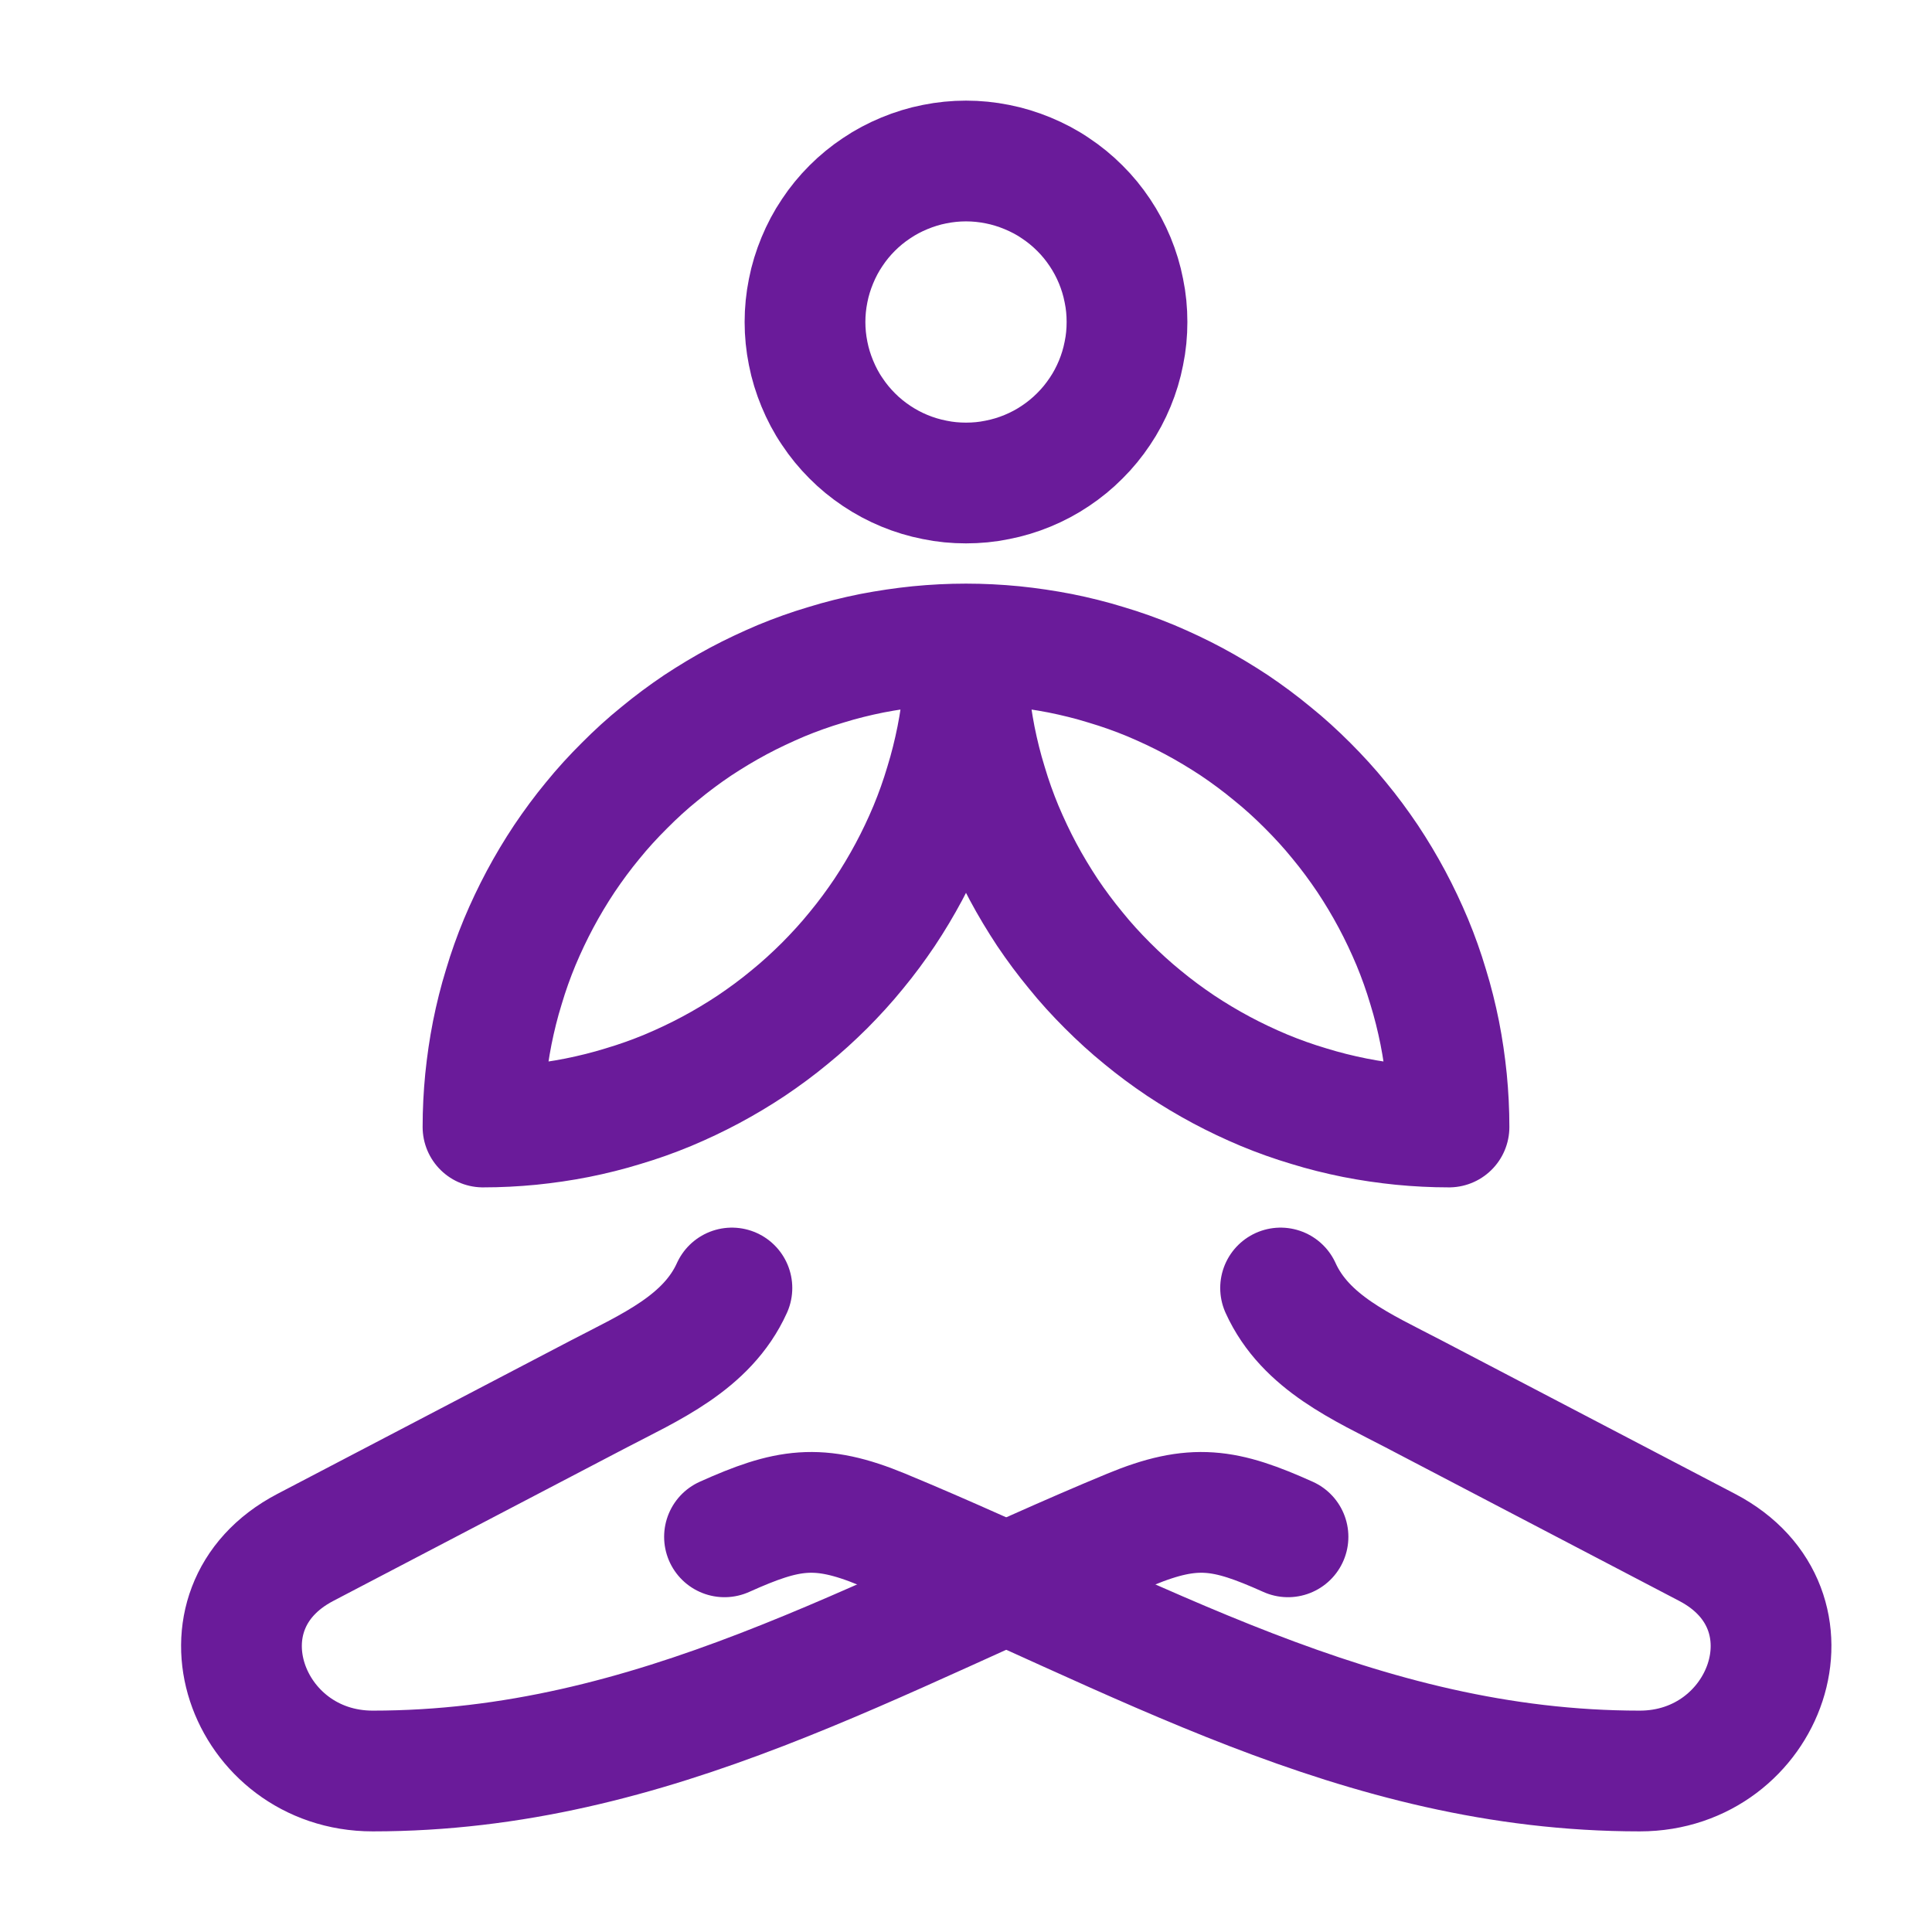
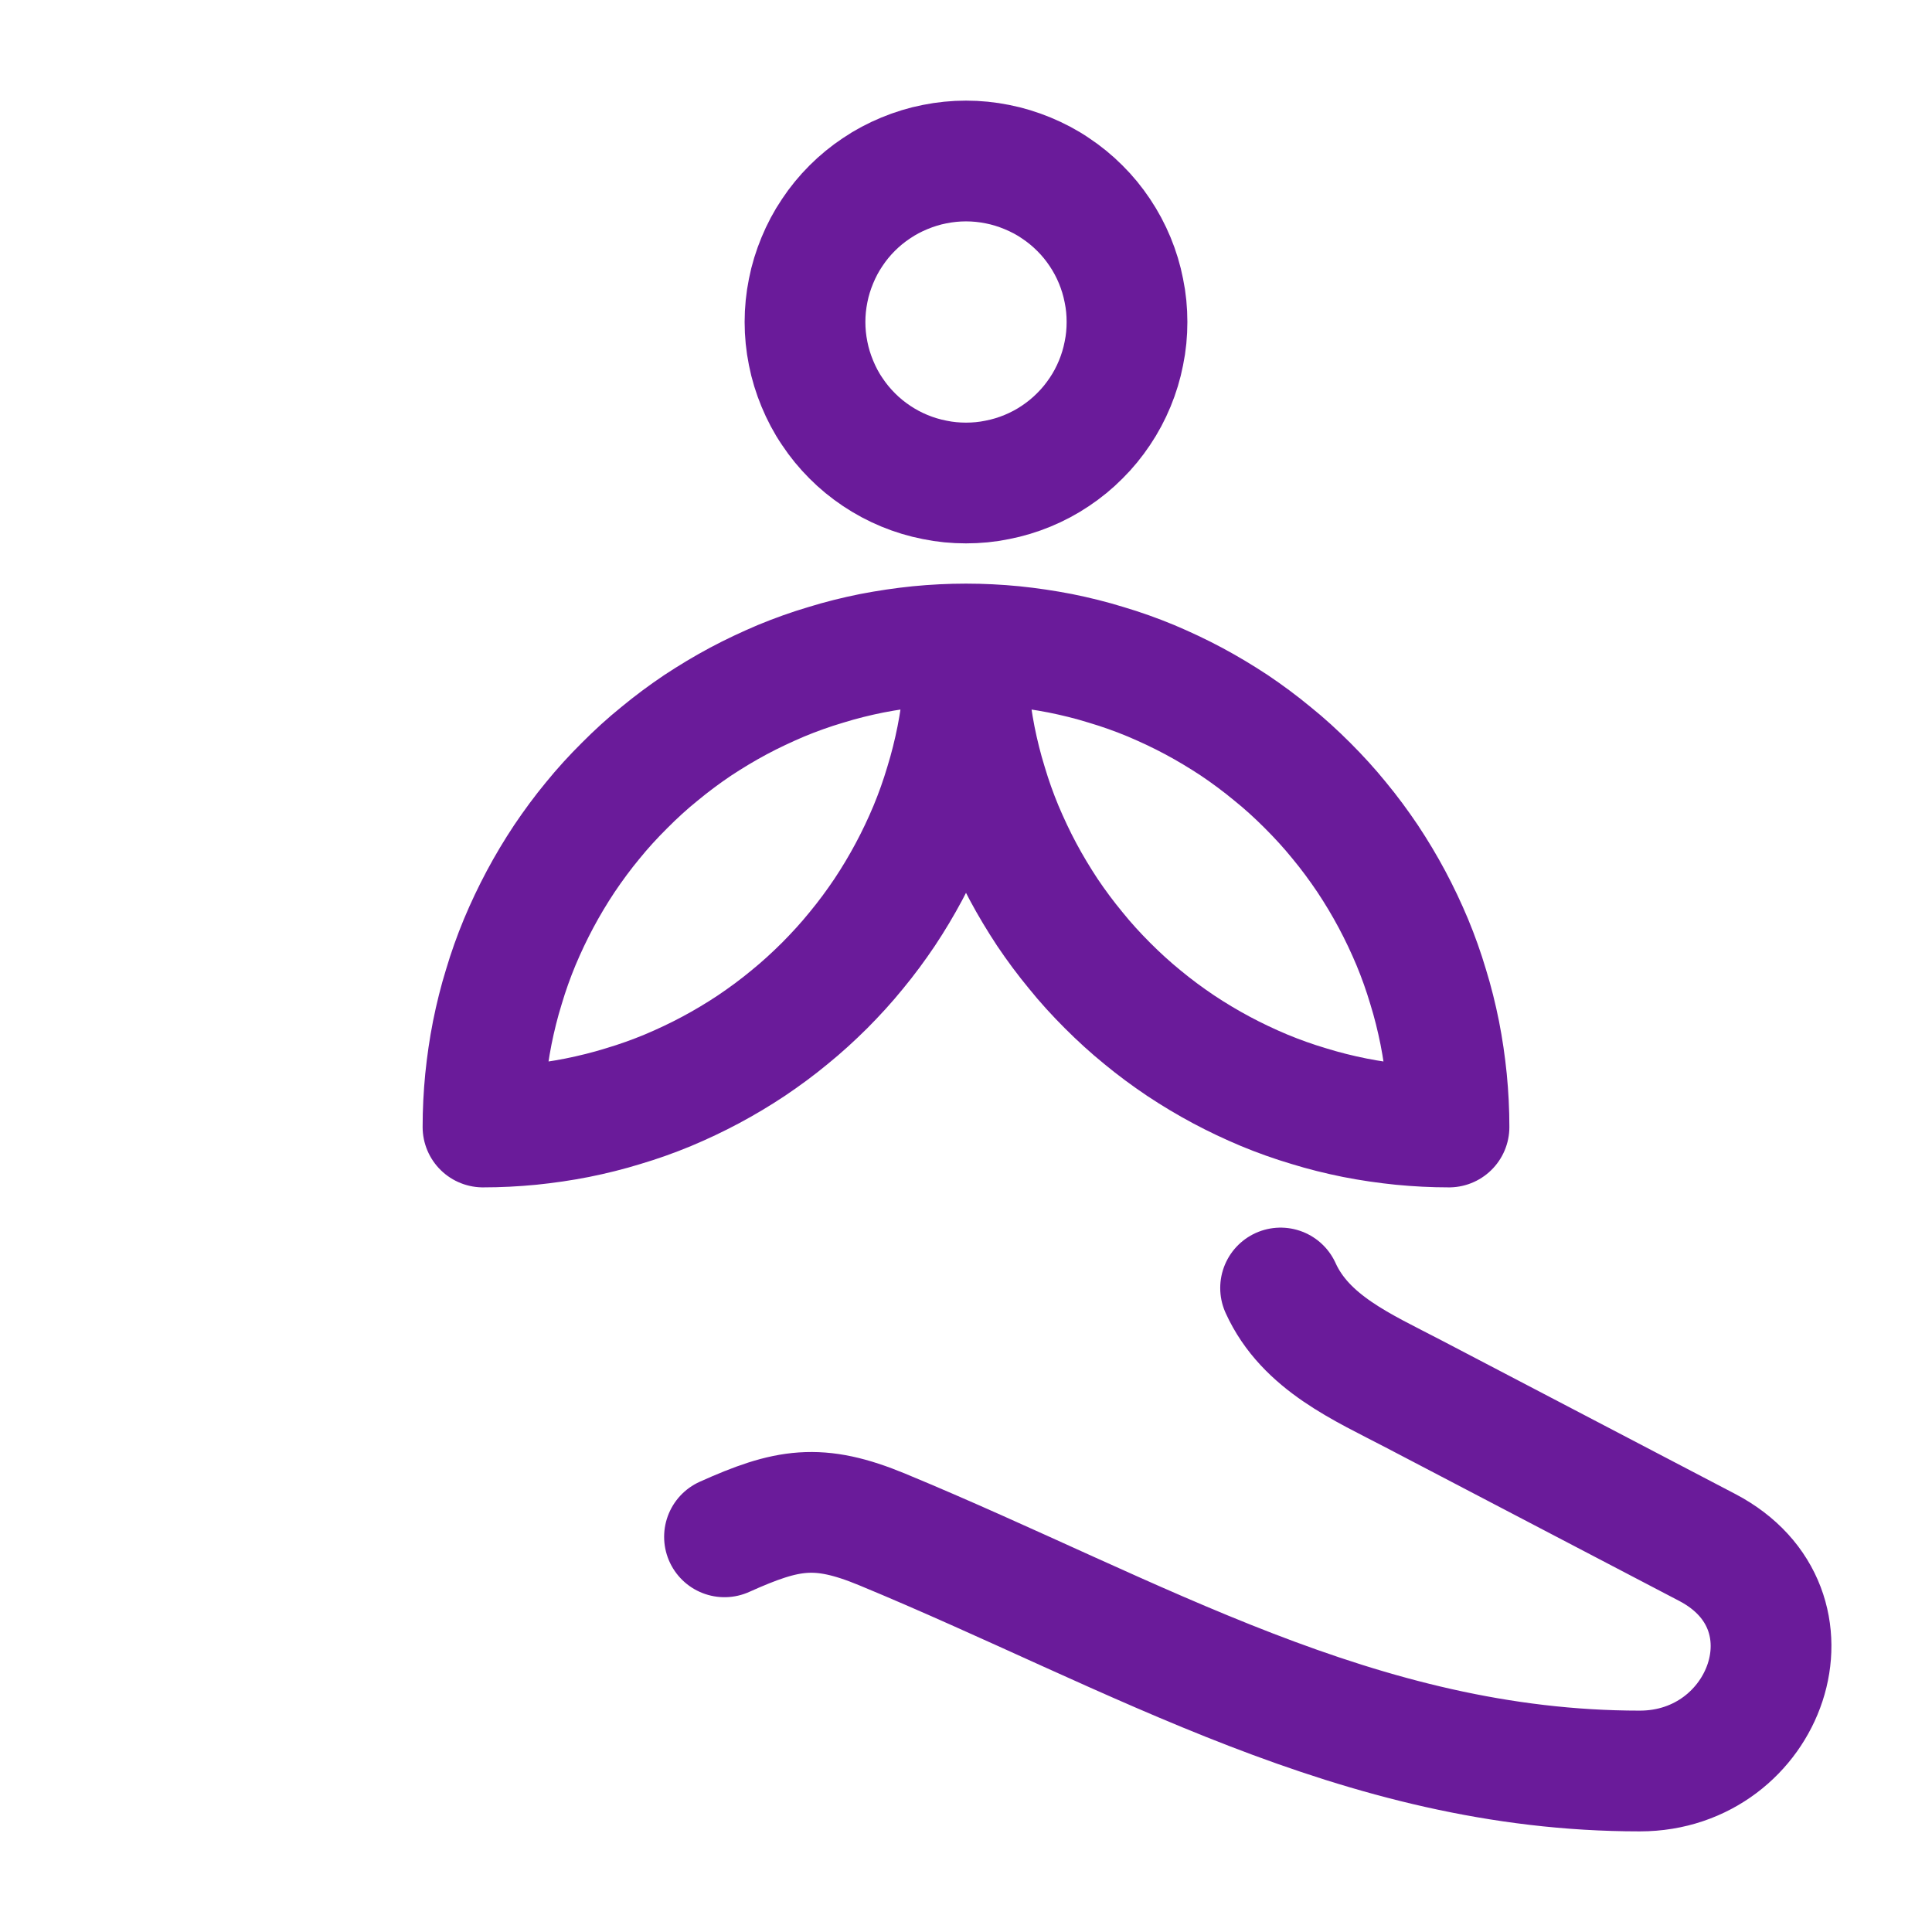
<svg xmlns="http://www.w3.org/2000/svg" width="100" viewBox="0 0 75 75" height="100" preserveAspectRatio="xMidYMid meet">
-   <path stroke-linecap="round" transform="matrix(3.125, 0, 0, 3.125, 0, -0)" fill="none" stroke-linejoin="round" d="M 9.092 16 C 8.783 16.683 8.07 16.986 7.439 17.316 L 3.792 19.223 C 2.328 19.99 3.059 22 4.63 22 C 8.123 22 10.884 20.306 14.04 19 C 14.835 18.671 15.22 18.741 16 19.091 " stroke="#6a1b9a" stroke-width="1.5" stroke-opacity="1" stroke-miterlimit="4" />
  <path stroke-linecap="round" transform="matrix(3.125, 0, 0, 3.125, 0, -0)" fill="none" stroke-linejoin="round" d="M 9 19.091 C 9.78 18.741 10.165 18.671 10.96 19 C 14.116 20.306 16.878 22 20.37 22 C 21.94 22 22.673 19.99 21.208 19.223 L 17.561 17.316 C 16.93 16.986 16.218 16.683 15.908 16 M 10 4 C 10 4.131 10.013 4.261 10.039 4.39 C 10.064 4.519 10.103 4.644 10.153 4.765 C 10.203 4.886 10.264 5.003 10.338 5.111 C 10.41 5.22 10.493 5.321 10.586 5.414 C 10.679 5.508 10.78 5.59 10.889 5.663 C 10.998 5.736 11.114 5.798 11.235 5.848 C 11.356 5.898 11.481 5.936 11.61 5.961 C 11.739 5.988 11.869 6 12 6 C 12.131 6 12.261 5.988 12.39 5.961 C 12.519 5.936 12.644 5.898 12.765 5.848 C 12.886 5.798 13.003 5.736 13.111 5.663 C 13.22 5.59 13.321 5.508 13.414 5.414 C 13.508 5.321 13.59 5.22 13.663 5.111 C 13.736 5.003 13.798 4.886 13.848 4.765 C 13.898 4.644 13.936 4.519 13.961 4.39 C 13.988 4.261 14 4.131 14 4 C 14 3.869 13.988 3.739 13.961 3.61 C 13.936 3.481 13.898 3.356 13.848 3.235 C 13.798 3.114 13.736 2.998 13.663 2.889 C 13.59 2.78 13.508 2.679 13.414 2.586 C 13.321 2.493 13.22 2.41 13.111 2.338 C 13.003 2.264 12.886 2.203 12.765 2.153 C 12.644 2.103 12.519 2.064 12.39 2.039 C 12.261 2.013 12.131 2 12 2 C 11.869 2 11.739 2.013 11.61 2.039 C 11.481 2.064 11.356 2.103 11.235 2.153 C 11.114 2.203 10.998 2.264 10.889 2.338 C 10.78 2.41 10.679 2.493 10.586 2.586 C 10.493 2.679 10.41 2.78 10.338 2.889 C 10.264 2.998 10.203 3.114 10.153 3.235 C 10.103 3.356 10.064 3.481 10.039 3.61 C 10.013 3.739 10 3.869 10 4 M 12 8 C 11.804 8 11.608 8.01 11.413 8.029 C 11.216 8.049 11.023 8.078 10.83 8.115 C 10.636 8.154 10.446 8.201 10.259 8.259 C 10.07 8.315 9.885 8.381 9.704 8.456 C 9.523 8.533 9.345 8.616 9.171 8.709 C 8.999 8.801 8.83 8.903 8.666 9.011 C 8.504 9.12 8.345 9.238 8.194 9.363 C 8.041 9.486 7.896 9.619 7.758 9.758 C 7.619 9.896 7.486 10.041 7.362 10.194 C 7.237 10.345 7.12 10.504 7.011 10.666 C 6.902 10.83 6.801 10.999 6.709 11.171 C 6.616 11.345 6.532 11.523 6.456 11.704 C 6.381 11.885 6.315 12.07 6.259 12.259 C 6.201 12.446 6.154 12.636 6.115 12.83 C 6.077 13.023 6.049 13.216 6.029 13.413 C 6.01 13.608 6 13.804 6 14 C 6.196 14 6.393 13.99 6.588 13.971 C 6.784 13.951 6.978 13.923 7.17 13.885 C 7.364 13.846 7.554 13.799 7.741 13.741 C 7.93 13.685 8.115 13.619 8.296 13.544 C 8.477 13.468 8.655 13.384 8.829 13.291 C 9.001 13.199 9.17 13.098 9.334 12.989 C 9.496 12.88 9.655 12.763 9.806 12.638 C 9.959 12.514 10.104 12.381 10.243 12.243 C 10.381 12.104 10.514 11.959 10.638 11.806 C 10.763 11.655 10.88 11.496 10.989 11.334 C 11.098 11.17 11.199 11.001 11.291 10.829 C 11.384 10.655 11.468 10.478 11.544 10.296 C 11.619 10.115 11.685 9.93 11.741 9.741 C 11.799 9.554 11.846 9.364 11.885 9.17 C 11.923 8.978 11.951 8.784 11.971 8.588 C 11.99 8.393 12 8.196 12 8 M 12 8 C 12.196 8 12.393 8.01 12.588 8.029 C 12.784 8.049 12.978 8.078 13.17 8.115 C 13.364 8.154 13.554 8.201 13.741 8.259 C 13.93 8.315 14.115 8.381 14.296 8.456 C 14.478 8.533 14.655 8.616 14.829 8.709 C 15.001 8.801 15.17 8.903 15.334 9.011 C 15.496 9.12 15.655 9.238 15.806 9.363 C 15.959 9.486 16.104 9.619 16.243 9.758 C 16.381 9.896 16.514 10.041 16.638 10.194 C 16.763 10.345 16.88 10.504 16.989 10.666 C 17.098 10.83 17.199 10.999 17.291 11.171 C 17.384 11.345 17.468 11.523 17.544 11.704 C 17.619 11.885 17.685 12.07 17.741 12.259 C 17.799 12.446 17.846 12.636 17.885 12.83 C 17.923 13.023 17.951 13.216 17.971 13.413 C 17.99 13.608 18 13.804 18 14 C 17.804 14 17.608 13.99 17.413 13.971 C 17.216 13.951 17.023 13.923 16.83 13.885 C 16.636 13.846 16.446 13.799 16.259 13.741 C 16.07 13.685 15.885 13.619 15.704 13.544 C 15.523 13.468 15.345 13.384 15.171 13.291 C 14.999 13.199 14.83 13.098 14.666 12.989 C 14.504 12.88 14.345 12.763 14.194 12.638 C 14.041 12.514 13.896 12.381 13.758 12.243 C 13.619 12.104 13.486 11.959 13.363 11.806 C 13.238 11.655 13.12 11.496 13.011 11.334 C 12.903 11.17 12.801 11.001 12.709 10.829 C 12.616 10.655 12.533 10.478 12.456 10.296 C 12.381 10.115 12.315 9.93 12.259 9.741 C 12.201 9.554 12.154 9.364 12.115 9.17 C 12.078 8.978 12.049 8.784 12.029 8.588 C 12.01 8.393 12 8.196 12 8 " stroke="#6a1b9a" stroke-width="1.5" stroke-opacity="1" stroke-miterlimit="4" />
</svg>